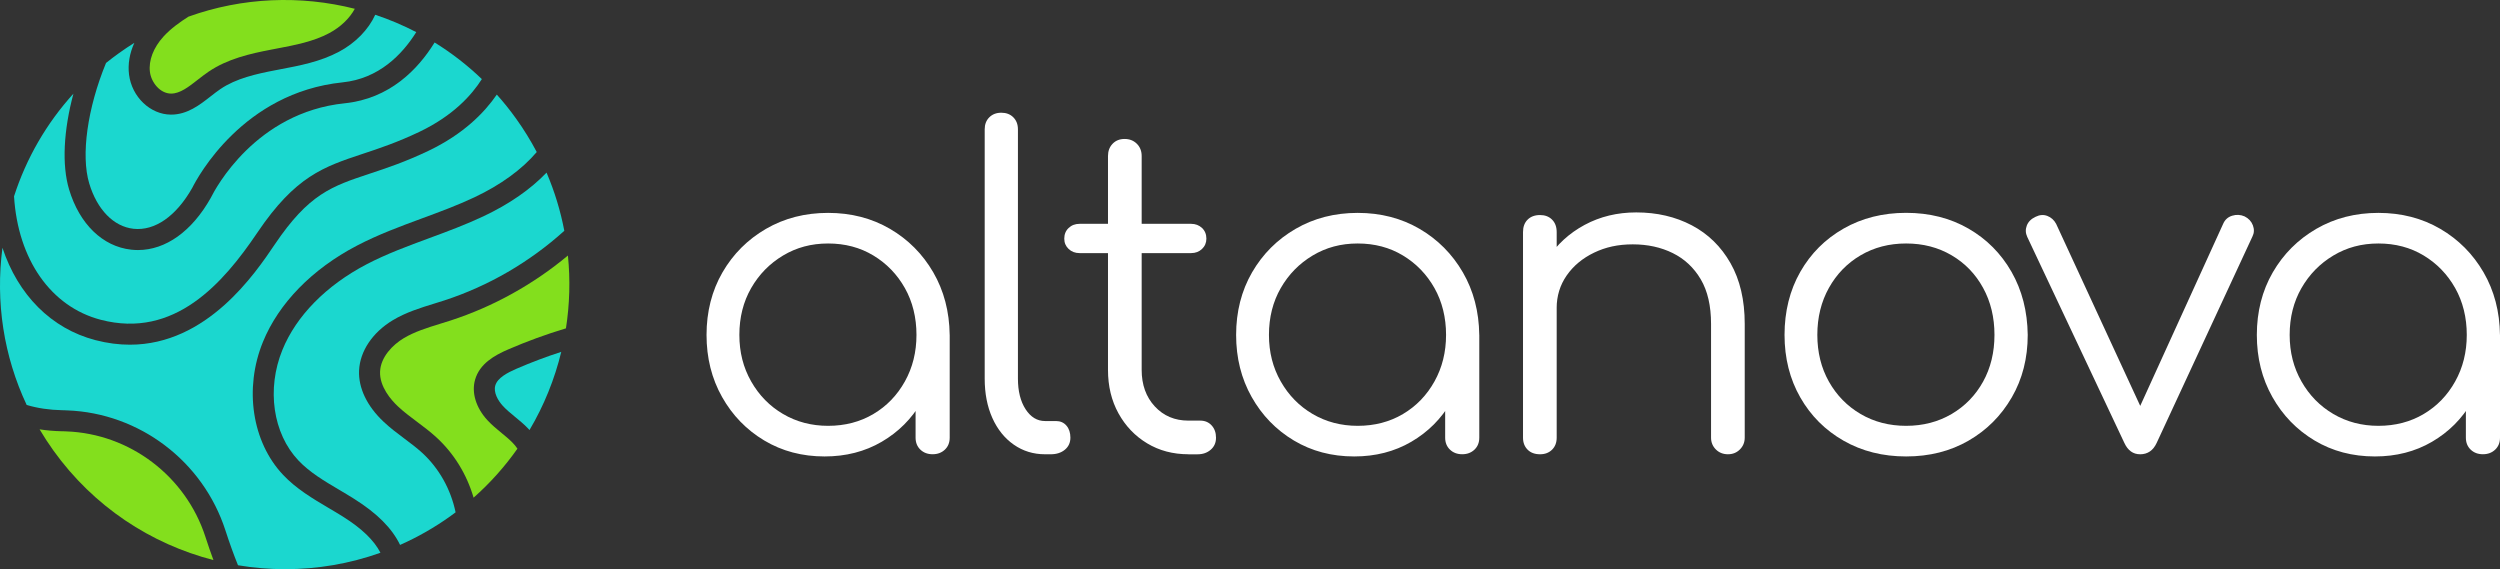
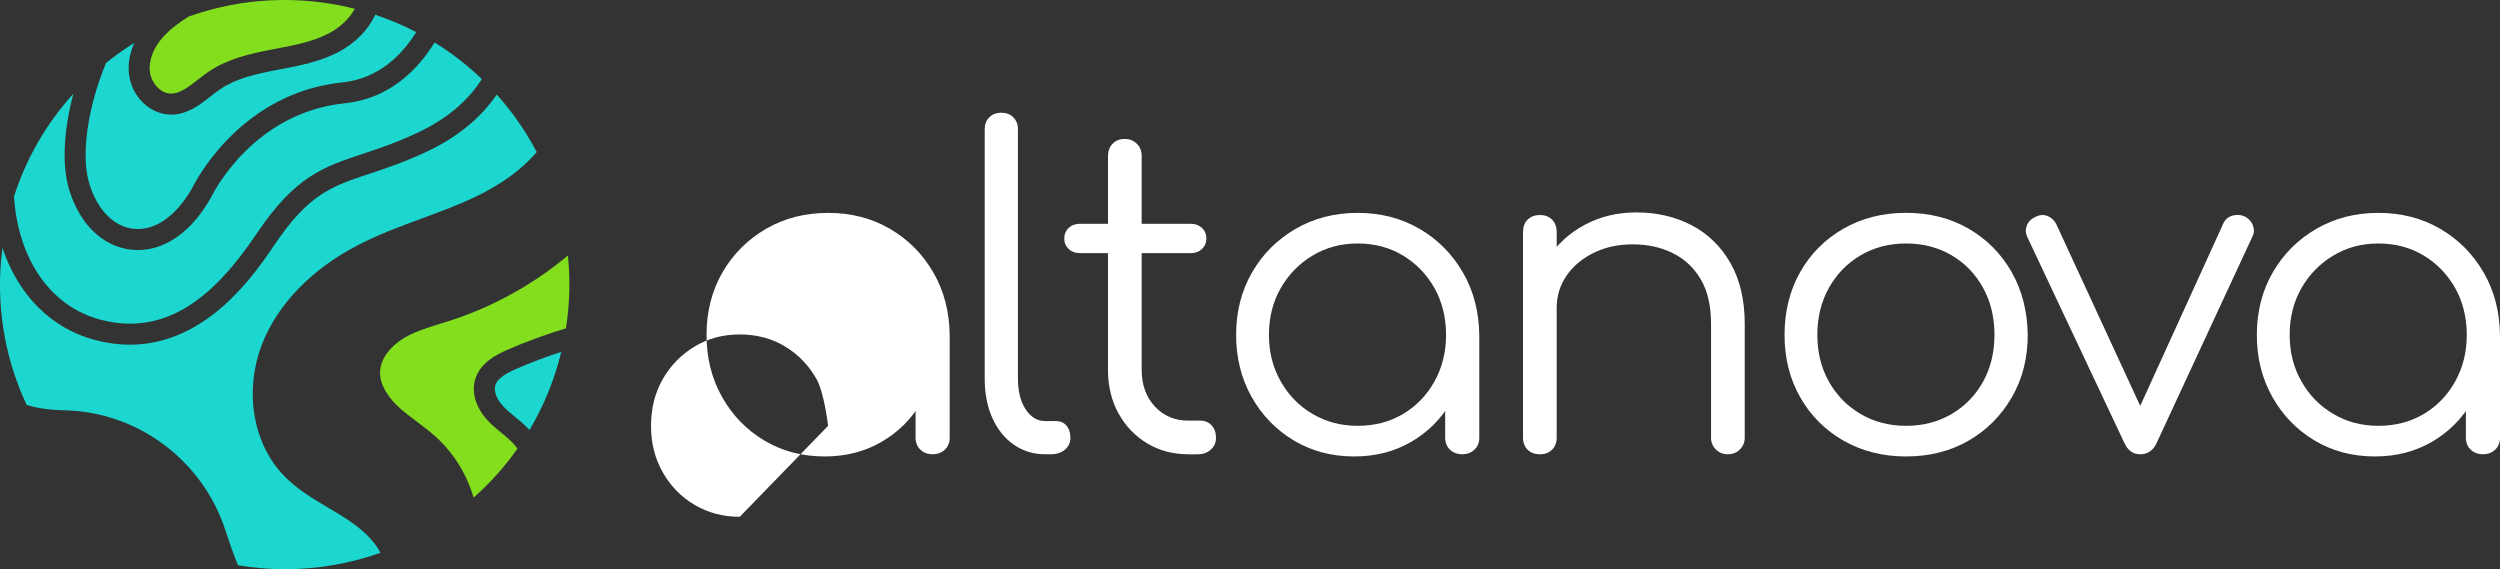
<svg xmlns="http://www.w3.org/2000/svg" id="Layer_2" viewBox="0 0 950.98 216.51">
  <rect x="0" y="0" width="950.98" height="216.51" fill="#333333" stroke="none" />
  <defs>
    <style>.cls-1{fill:#fff;}.cls-2{fill:#83df1d;}.cls-3{fill:#1bd7cf;}</style>
  </defs>
  <g id="Circle_outlines">
    <g>
      <g>
-         <path class="cls-1" d="M313.68,173.63c-8.54,0-16.19-2.02-22.96-6.07-6.77-4.05-12.12-9.57-16.05-16.55-3.94-6.99-5.91-14.86-5.91-23.62s2.02-16.8,6.07-23.79c4.05-6.99,9.57-12.5,16.55-16.55,6.99-4.05,14.86-6.07,23.62-6.07s16.61,2.03,23.54,6.07c6.93,4.05,12.42,9.57,16.47,16.55,4.05,6.99,6.13,14.92,6.24,23.79l-5.16,3.99c0,7.99-1.86,15.17-5.57,21.54-3.72,6.38-8.76,11.42-15.14,15.14-6.38,3.72-13.61,5.57-21.71,5.57Zm1.33-11.65c6.43,0,12.17-1.5,17.22-4.49,5.05-2.99,9.04-7.12,11.98-12.39,2.94-5.27,4.41-11.17,4.41-17.72s-1.47-12.59-4.41-17.8c-2.94-5.21-6.93-9.34-11.98-12.39-5.05-3.05-10.79-4.57-17.22-4.57s-12.04,1.53-17.13,4.57c-5.1,3.05-9.15,7.18-12.14,12.39-2.99,5.21-4.49,11.15-4.49,17.8s1.5,12.45,4.49,17.72c3,5.27,7.04,9.4,12.14,12.39,5.1,2.99,10.81,4.49,17.13,4.49Zm39.76,10.81c-1.89,0-3.44-.58-4.66-1.75-1.22-1.16-1.83-2.69-1.83-4.57v-28.45l3.16-13.14,9.82,2.5v39.09c0,1.89-.61,3.41-1.83,4.57-1.22,1.16-2.77,1.75-4.66,1.75Z" />
+         <path class="cls-1" d="M313.68,173.63c-8.54,0-16.19-2.02-22.96-6.07-6.77-4.05-12.12-9.57-16.05-16.55-3.94-6.99-5.91-14.86-5.91-23.62s2.02-16.8,6.07-23.79c4.05-6.99,9.57-12.5,16.55-16.55,6.99-4.05,14.86-6.07,23.62-6.07s16.61,2.03,23.54,6.07c6.93,4.05,12.42,9.57,16.47,16.55,4.05,6.99,6.13,14.92,6.24,23.79l-5.16,3.99c0,7.99-1.86,15.17-5.57,21.54-3.72,6.38-8.76,11.42-15.14,15.14-6.38,3.72-13.61,5.57-21.71,5.57Zm1.33-11.65s-1.47-12.59-4.41-17.8c-2.94-5.21-6.93-9.34-11.98-12.39-5.05-3.05-10.79-4.57-17.22-4.57s-12.04,1.53-17.13,4.57c-5.1,3.05-9.15,7.18-12.14,12.39-2.99,5.21-4.49,11.15-4.49,17.8s1.5,12.45,4.49,17.72c3,5.27,7.04,9.4,12.14,12.39,5.1,2.99,10.81,4.49,17.13,4.49Zm39.76,10.81c-1.89,0-3.44-.58-4.66-1.75-1.22-1.16-1.83-2.69-1.83-4.57v-28.45l3.16-13.14,9.82,2.5v39.09c0,1.89-.61,3.41-1.83,4.57-1.22,1.16-2.77,1.75-4.66,1.75Z" />
        <path class="cls-1" d="M397.52,172.8c-4.44,0-8.4-1.22-11.89-3.66-3.49-2.44-6.21-5.82-8.15-10.15-1.94-4.33-2.91-9.32-2.91-14.97V49.2c0-1.88,.58-3.41,1.75-4.57,1.16-1.16,2.69-1.75,4.57-1.75s3.41,.58,4.57,1.75c1.16,1.16,1.75,2.69,1.75,4.57v94.82c0,4.77,.97,8.65,2.91,11.65,1.94,2.99,4.41,4.49,7.4,4.49h4.16c1.66,0,2.99,.58,3.99,1.75,1,1.16,1.5,2.69,1.5,4.57s-.69,3.41-2.08,4.57c-1.39,1.16-3.19,1.75-5.41,1.75h-2.16Z" />
        <path class="cls-1" d="M410.66,96.28c-1.66,0-3.05-.52-4.16-1.58-1.11-1.05-1.66-2.35-1.66-3.91,0-1.66,.55-3.02,1.66-4.07,1.11-1.05,2.5-1.58,4.16-1.58h42.42c1.66,0,3.05,.53,4.16,1.58,1.11,1.05,1.66,2.41,1.66,4.07,0,1.55-.56,2.86-1.66,3.91-1.11,1.06-2.5,1.58-4.16,1.58h-42.42Zm41.42,76.52c-5.88,0-11.12-1.39-15.72-4.16-4.6-2.77-8.23-6.57-10.9-11.4-2.66-4.82-3.99-10.34-3.99-16.55V59.35c0-1.88,.58-3.44,1.75-4.66,1.16-1.22,2.69-1.83,4.57-1.83s3.44,.61,4.66,1.83c1.22,1.22,1.83,2.77,1.83,4.66v81.35c0,5.66,1.66,10.29,4.99,13.89,3.33,3.6,7.59,5.41,12.81,5.41h4.49c1.77,0,3.22,.61,4.33,1.83,1.11,1.22,1.66,2.77,1.66,4.66s-.66,3.41-2,4.57c-1.33,1.16-2.99,1.75-4.99,1.75h-3.49Z" />
        <path class="cls-1" d="M515.13,173.63c-8.54,0-16.19-2.02-22.96-6.07-6.77-4.05-12.12-9.57-16.05-16.55-3.94-6.99-5.91-14.86-5.91-23.62s2.02-16.8,6.07-23.79c4.05-6.99,9.57-12.5,16.55-16.55,6.99-4.05,14.86-6.07,23.62-6.07s16.61,2.03,23.54,6.07c6.93,4.05,12.42,9.57,16.47,16.55,4.05,6.99,6.13,14.92,6.24,23.79l-5.16,3.99c0,7.99-1.86,15.17-5.57,21.54-3.72,6.38-8.76,11.42-15.14,15.14-6.38,3.72-13.61,5.57-21.71,5.57Zm1.33-11.65c6.43,0,12.17-1.5,17.22-4.49,5.05-2.99,9.04-7.12,11.98-12.39,2.94-5.27,4.41-11.17,4.41-17.72s-1.47-12.59-4.41-17.8c-2.94-5.21-6.93-9.34-11.98-12.39-5.05-3.05-10.79-4.57-17.22-4.57s-12.04,1.53-17.13,4.57c-5.1,3.05-9.15,7.18-12.14,12.39-2.99,5.21-4.49,11.15-4.49,17.8s1.5,12.45,4.49,17.72c3,5.27,7.04,9.4,12.14,12.39,5.1,2.99,10.81,4.49,17.13,4.49Zm39.76,10.81c-1.89,0-3.44-.58-4.66-1.75-1.22-1.16-1.83-2.69-1.83-4.57v-28.45l3.16-13.14,9.82,2.5v39.09c0,1.89-.61,3.41-1.83,4.57-1.22,1.16-2.77,1.75-4.66,1.75Z" />
        <path class="cls-1" d="M585.83,172.8c-2,0-3.58-.58-4.74-1.75-1.16-1.16-1.75-2.69-1.75-4.57V88.29c0-2,.58-3.58,1.75-4.74,1.17-1.16,2.74-1.75,4.74-1.75,1.88,0,3.41,.58,4.57,1.75,1.16,1.16,1.75,2.74,1.75,4.74v78.19c0,1.89-.58,3.41-1.75,4.57s-2.69,1.75-4.57,1.75Zm71.53,0c-1.89,0-3.44-.61-4.66-1.83-1.22-1.22-1.83-2.72-1.83-4.49v-43.25c0-6.88-1.3-12.53-3.91-16.97-2.61-4.43-6.16-7.76-10.65-9.98-4.49-2.22-9.57-3.33-15.22-3.33s-10.34,1.06-14.72,3.16c-4.38,2.11-7.85,4.99-10.4,8.65-2.55,3.66-3.83,7.82-3.83,12.48h-9.15c.22-6.99,2.11-13.23,5.66-18.72,3.55-5.49,8.26-9.82,14.14-12.98,5.88-3.16,12.42-4.74,19.63-4.74,7.87,0,14.91,1.64,21.13,4.91,6.21,3.27,11.12,8.07,14.72,14.39,3.6,6.32,5.41,14.03,5.41,23.12v43.25c0,1.77-.61,3.27-1.83,4.49-1.22,1.22-2.72,1.83-4.49,1.83Z" />
        <path class="cls-1" d="M725.07,173.63c-8.87,0-16.8-2-23.79-5.99-6.99-3.99-12.48-9.48-16.47-16.47-3.99-6.99-5.99-14.92-5.99-23.79s2-16.97,5.99-23.96c3.99-6.99,9.48-12.48,16.47-16.47,6.99-3.99,14.92-5.99,23.79-5.99s16.77,2,23.71,5.99c6.93,3.99,12.39,9.48,16.39,16.47,3.99,6.99,6.04,14.97,6.16,23.96,0,8.87-2.02,16.8-6.07,23.79-4.05,6.99-9.54,12.48-16.47,16.47-6.93,3.99-14.83,5.99-23.71,5.99Zm0-11.65c6.43,0,12.2-1.5,17.3-4.49,5.1-2.99,9.09-7.1,11.98-12.31,2.88-5.21,4.33-11.15,4.33-17.8s-1.44-12.62-4.33-17.88c-2.89-5.27-6.88-9.4-11.98-12.39-5.1-3-10.87-4.49-17.3-4.49s-12.2,1.5-17.3,4.49c-5.1,2.99-9.12,7.13-12.06,12.39-2.94,5.27-4.41,11.23-4.41,17.88s1.47,12.59,4.41,17.8c2.94,5.21,6.96,9.32,12.06,12.31,5.1,2.99,10.87,4.49,17.3,4.49Z" />
        <path class="cls-1" d="M814.07,172.8c-2.66,0-4.66-1.44-5.99-4.33l-36.93-78.35c-.67-1.44-.72-2.88-.17-4.32,.55-1.44,1.66-2.55,3.33-3.33,1.55-.77,3.05-.89,4.49-.33,1.44,.56,2.55,1.55,3.33,3l35.43,76.69h-6.82l34.93-76.69c.67-1.55,1.8-2.58,3.41-3.08,1.61-.5,3.19-.42,4.74,.25,1.55,.78,2.6,1.91,3.16,3.41,.56,1.5,.5,2.91-.17,4.24l-36.43,78.52c-1.33,2.89-3.44,4.33-6.32,4.33Z" />
        <path class="cls-1" d="M903.4,173.63c-8.54,0-16.19-2.02-22.96-6.07-6.77-4.05-12.12-9.57-16.05-16.55-3.94-6.99-5.91-14.86-5.91-23.62s2.02-16.8,6.07-23.79c4.05-6.99,9.57-12.5,16.55-16.55,6.99-4.05,14.86-6.07,23.62-6.07s16.61,2.03,23.54,6.07c6.93,4.05,12.42,9.57,16.47,16.55,4.05,6.99,6.13,14.92,6.24,23.79l-5.16,3.99c0,7.99-1.86,15.17-5.57,21.54-3.72,6.38-8.76,11.42-15.14,15.14-6.38,3.72-13.61,5.57-21.71,5.57Zm1.33-11.65c6.43,0,12.17-1.5,17.22-4.49,5.05-2.99,9.04-7.12,11.98-12.39,2.94-5.27,4.41-11.17,4.41-17.72s-1.47-12.59-4.41-17.8c-2.94-5.21-6.93-9.34-11.98-12.39-5.05-3.05-10.79-4.57-17.22-4.57s-12.04,1.53-17.13,4.57c-5.1,3.05-9.15,7.18-12.14,12.39-2.99,5.21-4.49,11.15-4.49,17.8s1.5,12.45,4.49,17.72c2.99,5.27,7.04,9.4,12.14,12.39,5.1,2.99,10.81,4.49,17.13,4.49Zm39.76,10.81c-1.89,0-3.44-.58-4.66-1.75-1.22-1.16-1.83-2.69-1.83-4.57v-28.45l3.16-13.14,9.82,2.5v39.09c0,1.89-.61,3.41-1.83,4.57-1.22,1.16-2.77,1.75-4.66,1.75Z" />
      </g>
      <g>
        <path class="cls-3" d="M158.34,12.22c-5.37,8.58-14.24,17.69-28.03,19.11-37.9,3.91-55.14,36.07-57.16,40.1-6.11,10.81-14.27,16.5-22.4,15.59-7.53-.84-13.82-7.29-16.81-17.25-3.2-10.68-.7-28.59,6.39-45.82,1.59-1.28,3.23-2.52,4.9-3.72,1.93-1.38,3.88-2.69,5.87-3.93-1.8,3.97-2.52,8.14-2.01,12.1,1.08,8.48,8.08,15.16,15.92,15.2h.08c6.17,0,10.9-3.7,15.07-6.97,1.27-.99,2.47-1.93,3.67-2.74,5.98-4.07,13.67-5.78,21.02-7.19l1.66-.32c7.54-1.43,15.35-2.91,22.45-6.7,6.27-3.34,11.2-8.42,13.78-14.06,5.35,1.78,10.57,3.98,15.6,6.6Z" />
        <path class="cls-3" d="M183.29,30.09c-3.92,6.19-11.01,13.96-23.67,20.02-8.44,4.04-15.42,6.35-21.58,8.39-14.89,4.94-25.65,8.5-40.16,30.01-13,19.28-31.52,40.46-59.57,33.13-18.91-4.94-31.5-22.9-32.97-46.96,4.69-14.53,12.37-27.79,22.59-39.05-3.75,13.98-4.44,27.14-1.65,36.44,3.94,13.13,12.76,21.7,23.59,22.9,.87,.1,1.74,.15,2.61,.15,10.54-.01,20.51-7.1,27.69-19.84l.13-.25c1.63-3.29,16.97-32.25,50.83-35.74,17.13-1.77,27.85-12.86,34.19-23.13,6.39,3.95,12.42,8.6,17.97,13.93Z" />
        <path class="cls-3" d="M196.34,45.16c2.94,4.1,5.54,8.33,7.83,12.67-5.56,6.57-13.69,12.49-23.67,17.21-6.44,3.04-13.32,5.58-19.97,8.03-8.24,3.04-16.76,6.18-24.78,10.38-17.06,8.92-29.75,21.93-35.74,36.64-7.22,17.73-4.13,38.05,7.68,50.55,5.04,5.34,11.26,9.01,17.27,12.57,1.83,1.08,3.72,2.19,5.51,3.32,7.16,4.52,11.78,8.95,14.25,13.73-11.77,4.2-24.04,6.26-36.25,6.25-6.02,0-12.02-.5-17.94-1.49-1.67-4.15-3.27-8.6-4.78-13.26-8.5-26.28-32.68-44.62-60.17-45.65h-.19c-.16-.02-.32-.03-.46-.03-.46-.02-.91-.03-1.38-.04-4.71-.09-9.21-.75-13.4-1.99C1.44,135.5-1.78,114.9,.93,94.25c5.91,17.88,18.51,30.73,35.35,35.13,4.6,1.2,8.97,1.74,13.12,1.74,29.39,0,47.66-27.09,55.12-38.14,12.98-19.24,21.66-22.12,36.04-26.89,6.38-2.11,13.62-4.51,22.51-8.76,13.26-6.35,21.21-14.49,25.91-21.35,2.59,2.89,5.05,5.95,7.36,9.18Z" />
        <path class="cls-3" d="M213.5,133.84c-2.52,10.39-6.56,20.43-12.08,29.74-.25-.28-.5-.55-.76-.81-1.54-1.57-3.18-2.92-4.77-4.22-1.68-1.39-3.27-2.69-4.61-4.15-1.88-2.04-3.62-5.15-2.88-7.74,.83-2.92,4.58-4.88,8.13-6.42,5.51-2.38,11.2-4.53,16.97-6.4Z" />
-         <path class="cls-3" d="M207.9,65.66c3.08,7.19,5.33,14.62,6.76,22.13-13.16,11.9-28.91,21.05-45.68,26.5-1.27,.41-2.54,.81-3.82,1.2-5.28,1.63-10.73,3.31-15.73,6.31-7.72,4.64-12.53,11.8-12.84,19.16-.29,6.62,3.02,13.53,9.31,19.45,2.52,2.38,5.25,4.43,7.9,6.41,2.42,1.81,4.7,3.52,6.79,5.43,6.41,5.88,10.88,13.84,12.71,22.63-.62,.48-1.25,.94-1.89,1.4-6.14,4.4-12.58,8.06-19.23,11-3.06-6.35-8.71-12-17.45-17.51-1.89-1.19-3.82-2.34-5.7-3.45-5.79-3.42-11.26-6.66-15.53-11.18-9.7-10.26-12.14-27.15-6.08-42.03,5.27-12.96,16.65-24.53,32.04-32.58,7.56-3.95,15.84-7,23.84-9.95,6.81-2.52,13.86-5.12,20.61-8.31,9.84-4.65,17.88-10.22,23.99-16.61Z" />
        <path class="cls-2" d="M216.03,97.2c.94,9.25,.67,18.57-.75,27.7-7.47,2.24-14.83,4.93-21.93,8-5.27,2.28-10.9,5.44-12.64,11.56-1.4,4.9,.35,10.64,4.68,15.36,1.72,1.86,3.6,3.41,5.43,4.91,1.49,1.22,2.9,2.38,4.13,3.64,.73,.74,1.36,1.52,1.88,2.3-4.74,6.74-10.31,13.01-16.68,18.64-2.58-8.86-7.48-16.85-14.15-22.95-2.39-2.19-4.94-4.1-7.41-5.95-2.58-1.93-5.01-3.75-7.21-5.82-2.65-2.49-7.05-7.53-6.8-13.28,.24-5.5,4.79-10.14,8.97-12.65,4.16-2.5,8.93-3.97,13.97-5.53,1.31-.4,2.63-.81,3.93-1.23,16.17-5.26,31.45-13.74,44.58-24.7Z" />
-         <path class="cls-2" d="M78.14,204.22c.98,3.03,2,5.98,3.05,8.83-23.74-6.13-45.53-20.28-60.89-41.7-1.87-2.62-3.62-5.29-5.24-8.03,2.71,.42,5.49,.66,8.34,.72,.43,.01,.87,.02,1.32,.03l.56,.03c24.14,.9,45.39,17.03,52.86,40.12Z" />
        <path class="cls-2" d="M134.96,3.34c-1.97,3.65-5.41,6.96-9.76,9.28-6.03,3.21-12.91,4.52-20.18,5.9l-1.67,.32c-8.18,1.57-16.77,3.51-24.01,8.43-1.43,.97-2.79,2.03-4.11,3.06-3.46,2.71-6.73,5.27-10.14,5.27h-.04c-4.17-.02-7.52-4.27-8.02-8.22-.56-4.33,1.31-9.23,5.12-13.43,2.82-3.12,6.37-5.59,9.54-7.62h.01C92.26-1.05,114.33-1.89,134.96,3.34Z" />
      </g>
    </g>
  </g>
</svg>